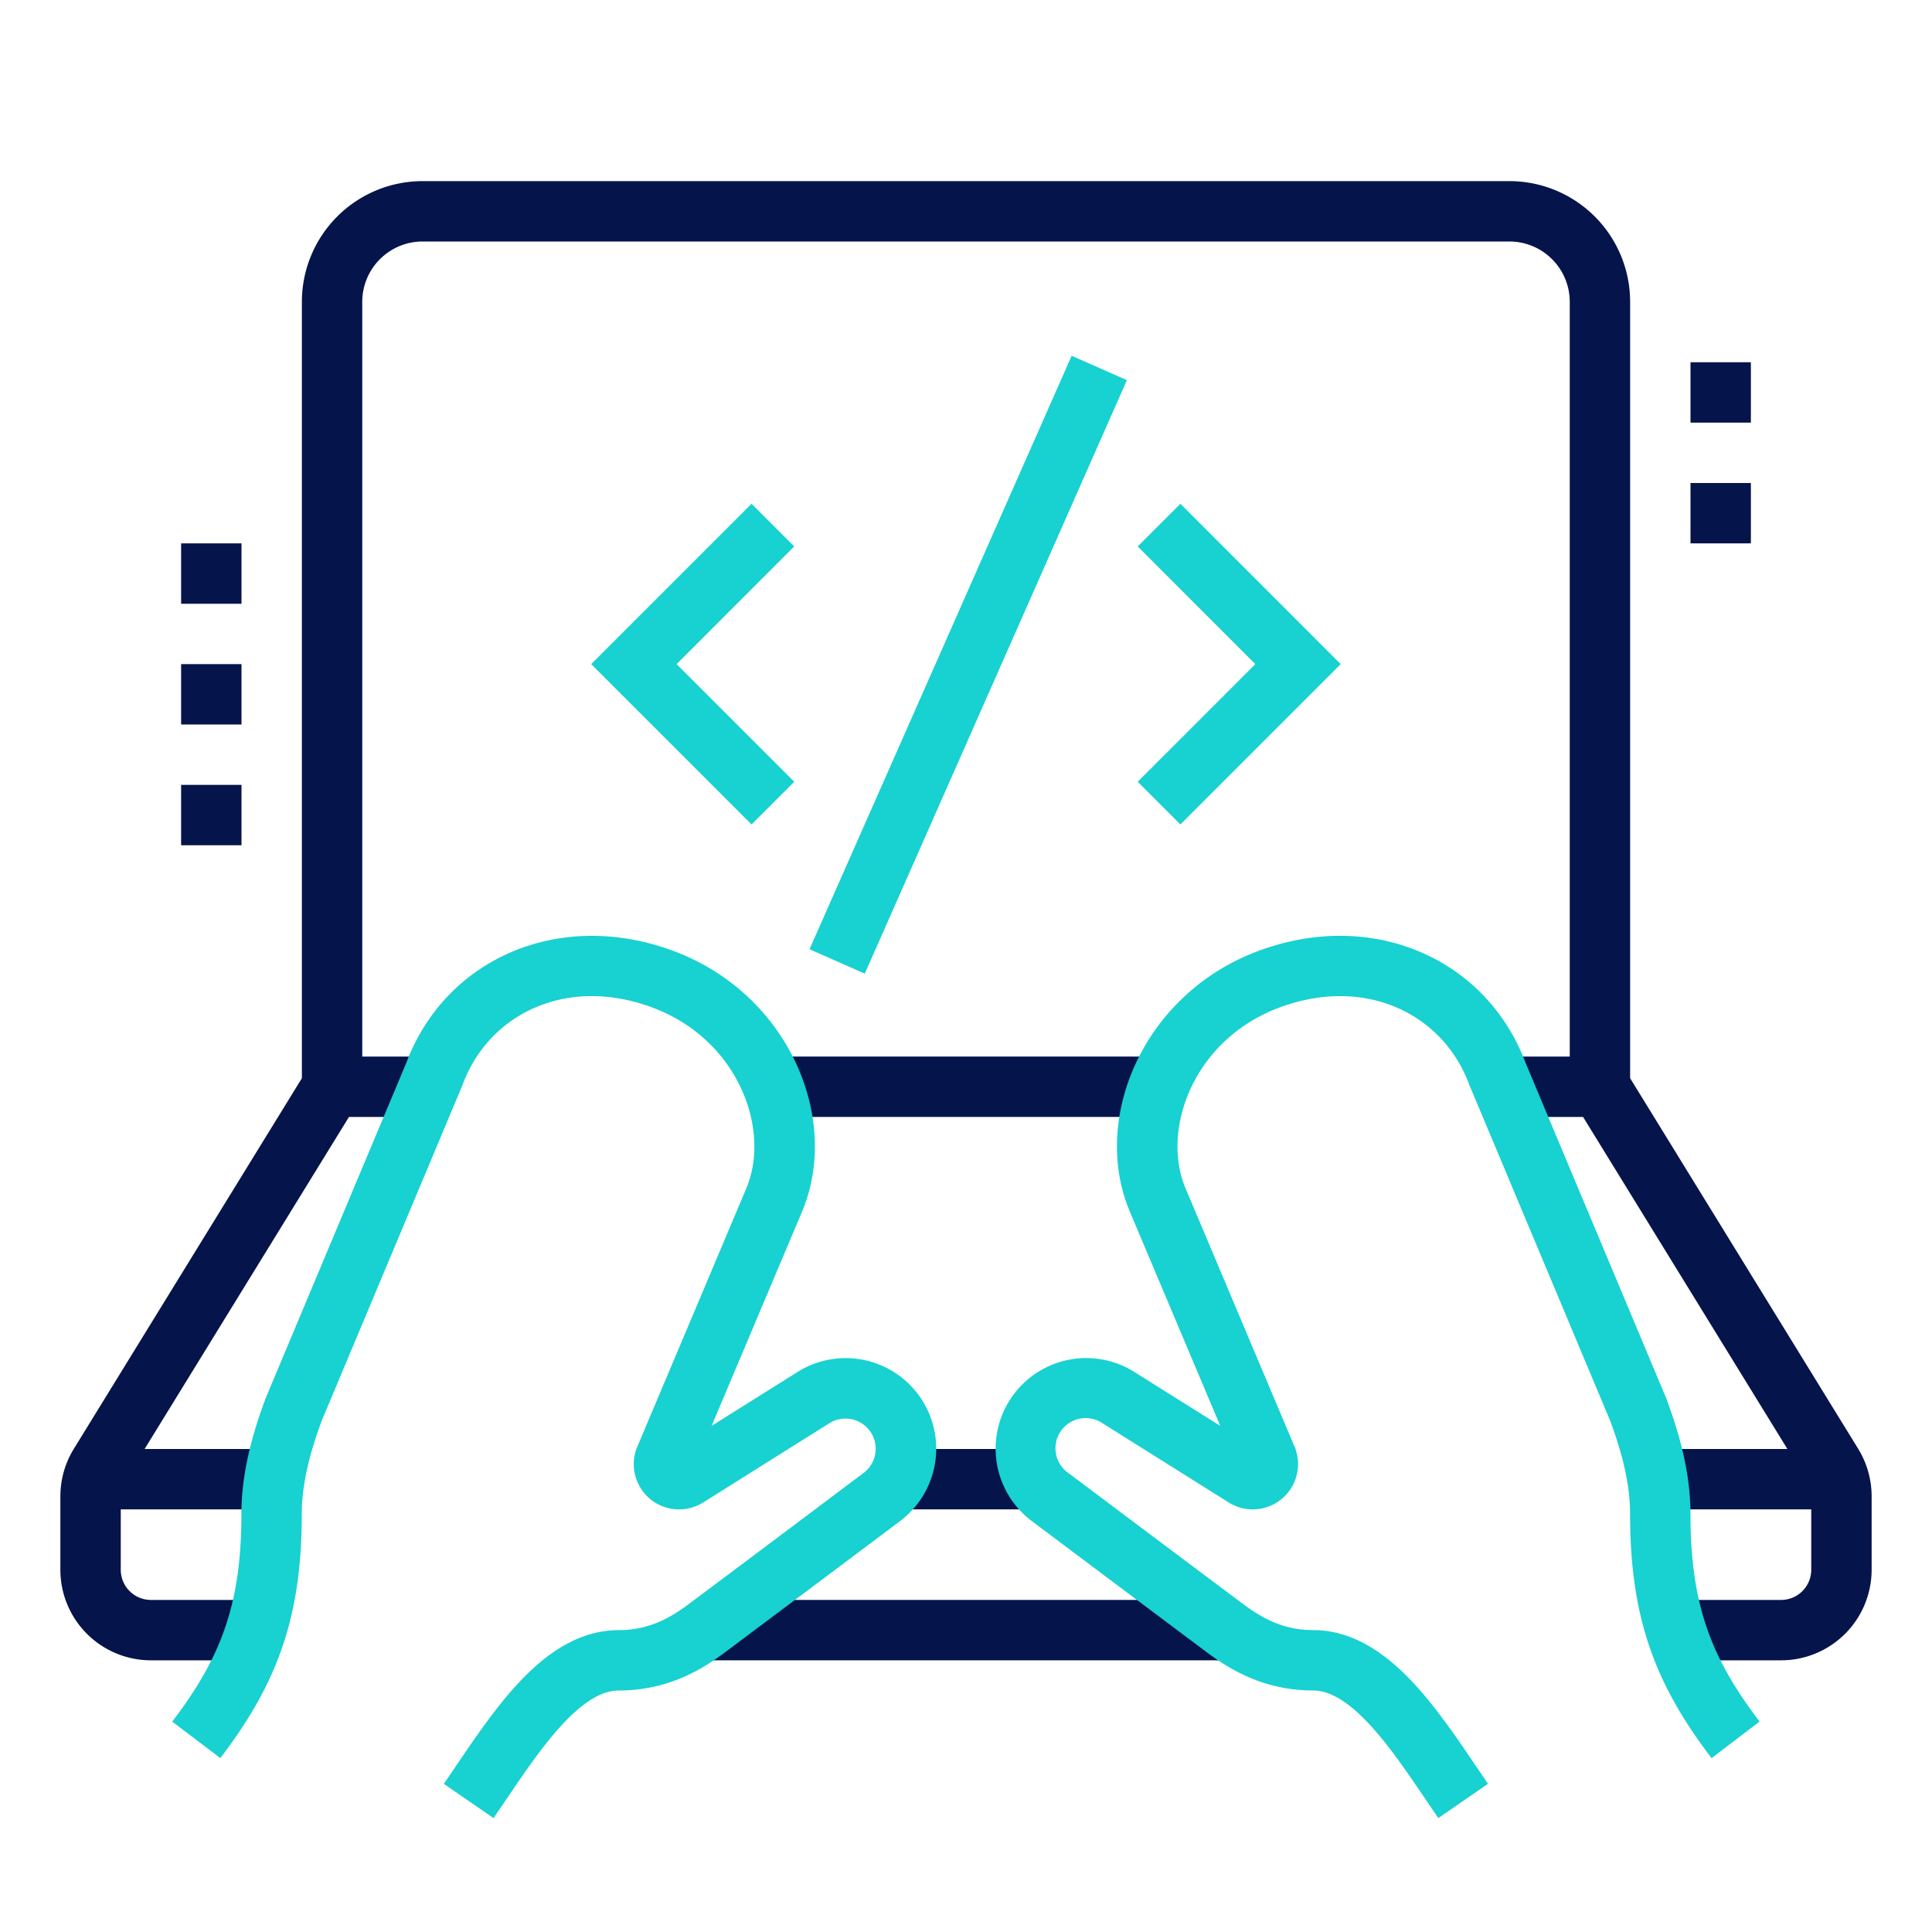
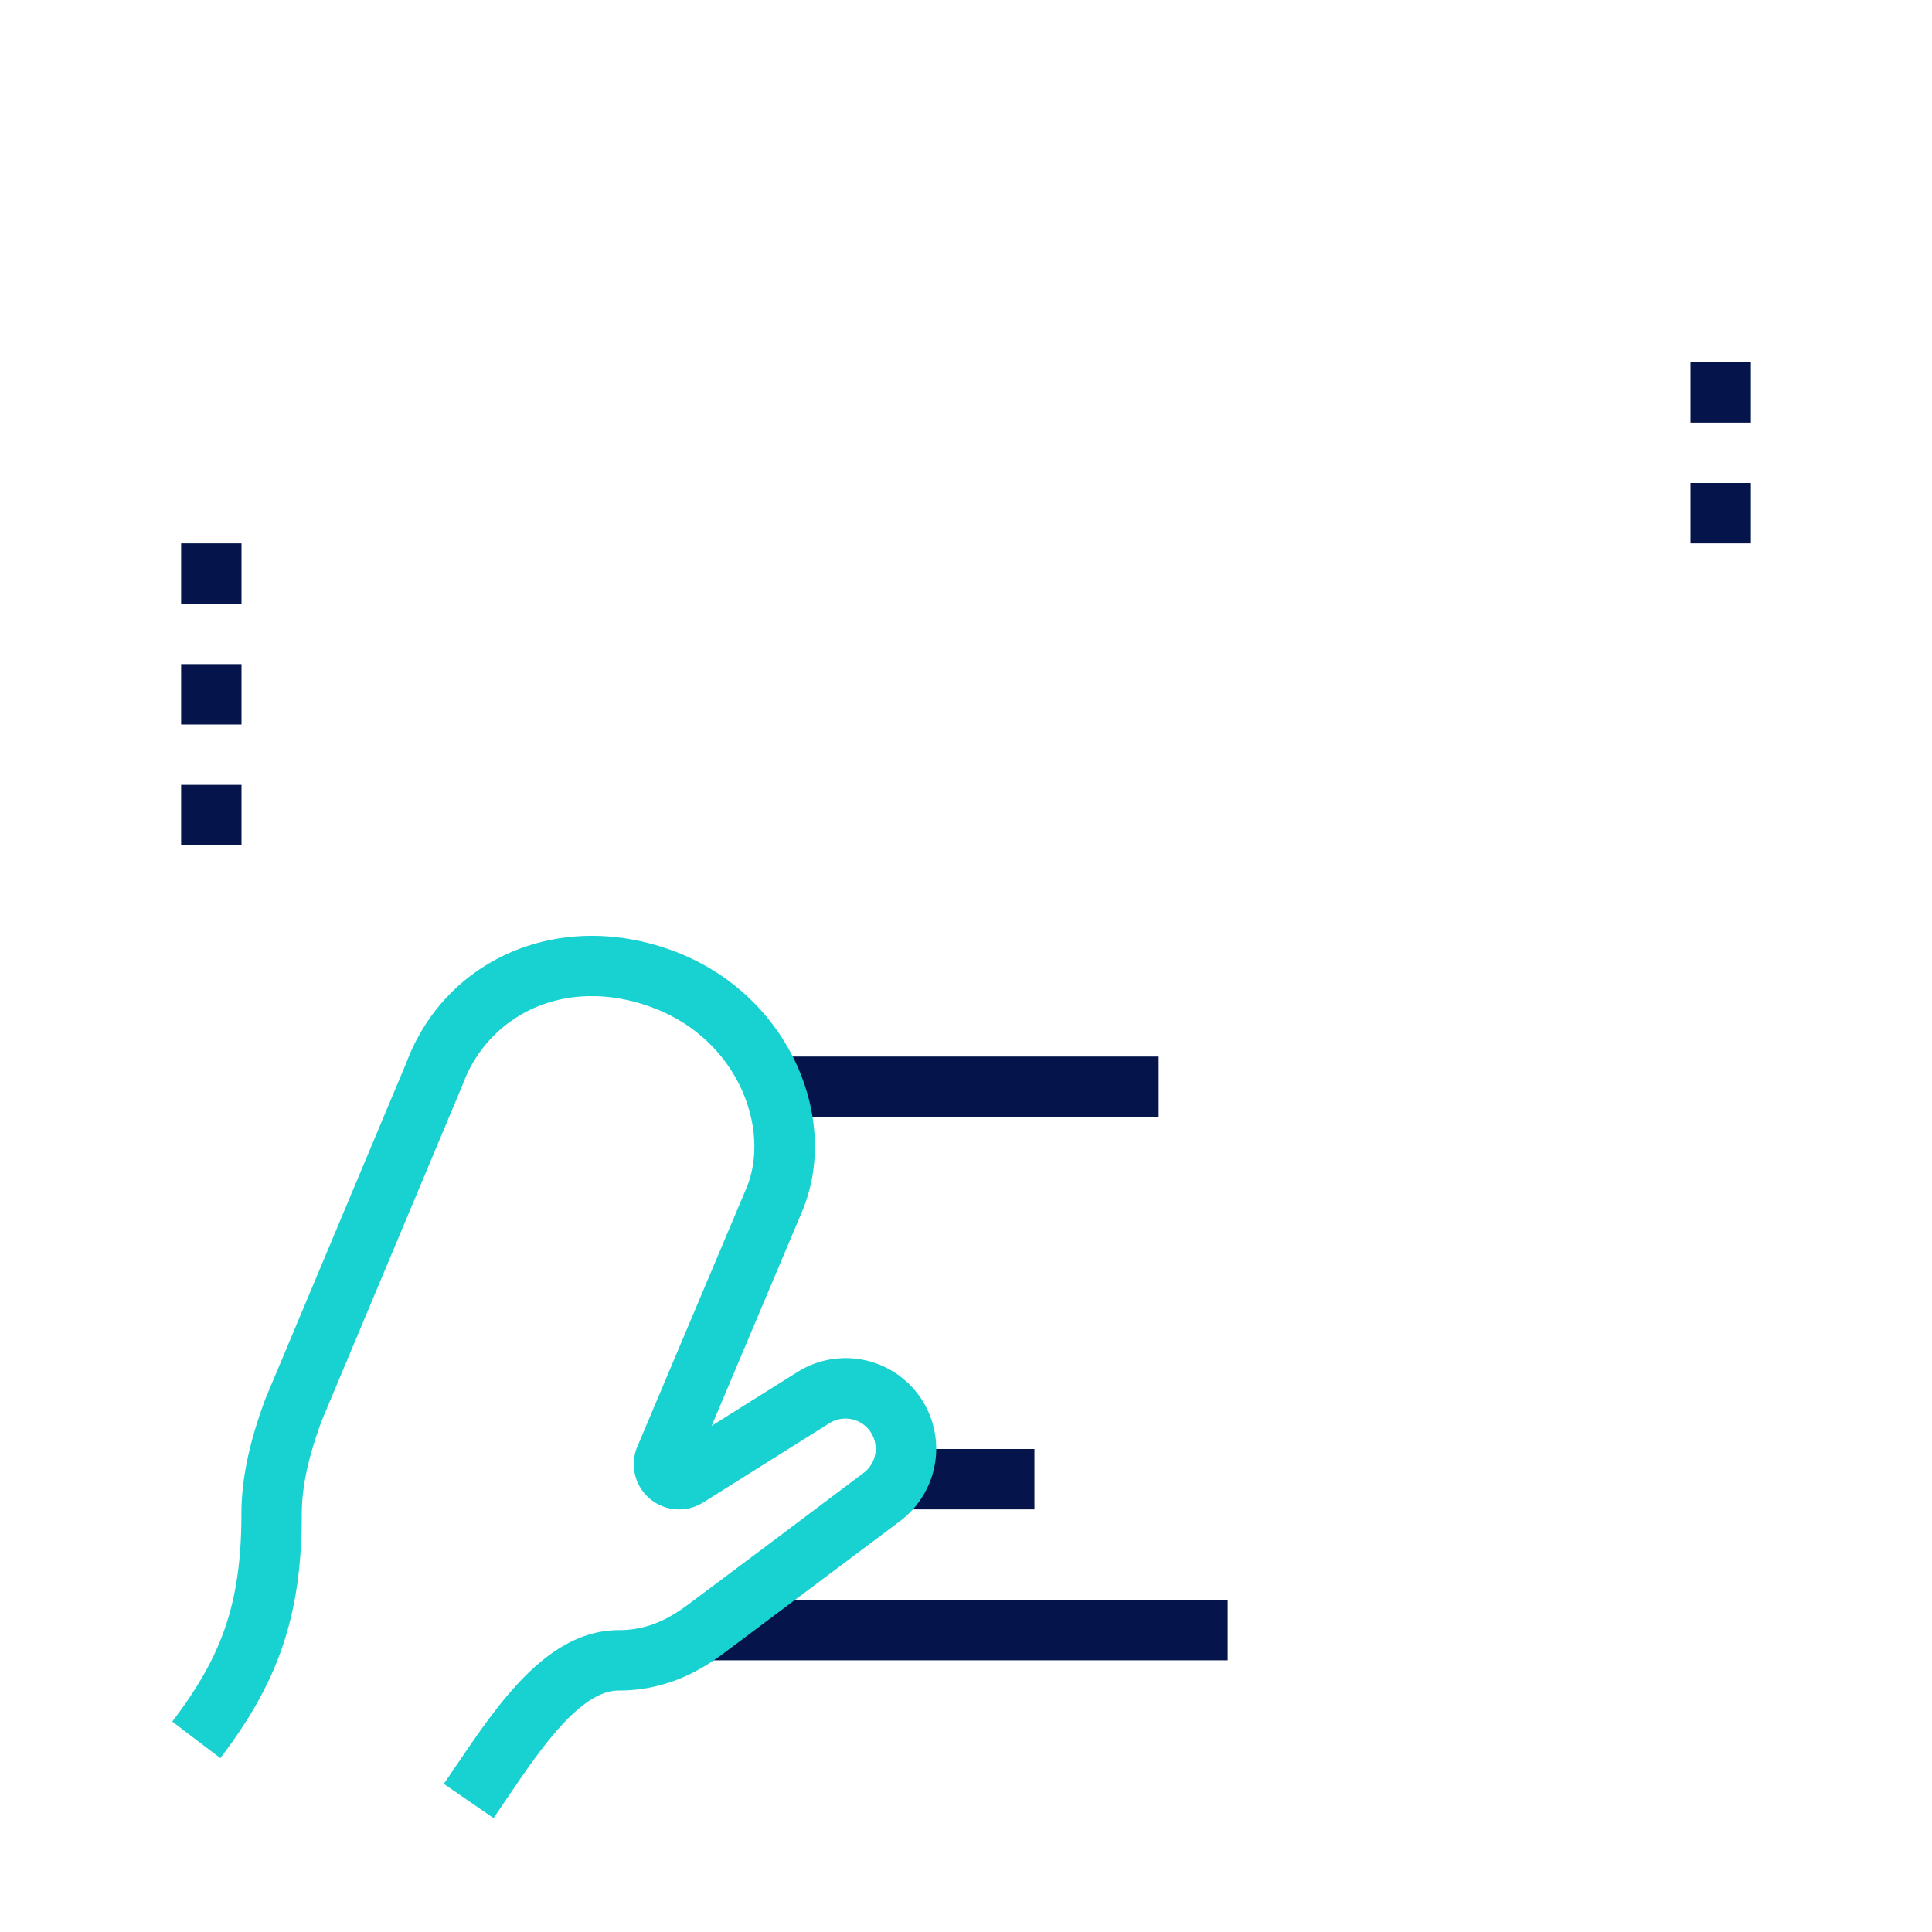
<svg xmlns="http://www.w3.org/2000/svg" width="64" height="64" fill="none" viewBox="0 0 64 64">
-   <path fill="#05144B" d="M12 10a2 2 0 0 1 2-2h36a2 2 0 0 1 2 2v25h-2.216v2h2.657l6.769 11h-4.304v2H60v2a1 1 0 0 1-1 1h-3.488v2H59a3 3 0 0 0 3-3v-2.433c0-.556-.155-1.1-.445-1.573L54 35.717V10a4 4 0 0 0-4-4H14a4 4 0 0 0-4 4v25.718L2.446 47.994A3 3 0 0 0 2 49.567V52a3 3 0 0 0 3 3h3.485v-2H5a1 1 0 0 1-1-1v-2h5.094v-2H4.79l6.77-11h2.656v-2H12V10Z" />
-   <path fill="#05144B" d="M38.383 35H25.617v2h12.766v-2ZM29.73 50h4.537v-2H29.73v2Zm10.938 5H23.332v-2h17.336v2ZM8 18H6v2h2v-2Zm0 4H6v2h2v-2Zm0 4H6v2h2v-2Zm50-14h-2v2h2v-2Zm0 4h-2v2h2v-2Z" />
-   <path fill="#18D1D1" fill-rule="evenodd" d="m24.896 16.688 1.414 1.414L22.413 22l3.897 3.897-1.414 1.414L19.584 22l5.312-5.312Zm12.434-4.095-8.683 19.66-1.83-.809L35.5 11.785l1.83.808ZM41.584 22l-3.896-3.898 1.414-1.414L44.412 22l-5.31 5.311-1.414-1.414L41.584 22Zm8.951 13.204c-1.287-3.43-5.048-5.115-8.846-3.704-3.807 1.414-5.567 5.544-4.26 8.641l2.993 7.092-2.834-1.778-.003-.002a3 3 0 0 0-3.384 4.95l.696.522a4987.641 4987.641 0 0 0 5.086 3.813c.69.514 1.836 1.262 3.52 1.262.552 0 1.19.37 1.967 1.237.609.68 1.168 1.505 1.741 2.35l.435.639 1.647-1.135a86.534 86.534 0 0 1-.389-.572c-.578-.853-1.236-1.826-1.944-2.616-.857-.957-2.005-1.903-3.456-1.903-1.043 0-1.761-.445-2.325-.865-.737-.55-2.18-1.632-3.441-2.578l-1.64-1.232-.695-.521-.601.799.601-.8h-.002a1 1 0 0 1 1.126-1.653h.001l4.173 2.62a1.5 1.5 0 0 0 2.226-1.73l-.013-.046-.019-.044-3.623-8.586c-.819-1.94.26-4.93 3.113-5.989 2.854-1.06 5.418.218 6.282 2.546l.008.02 4.664 11.123c.391 1.057.66 2.085.66 3.092 0 1.71.204 3.132.658 4.442.454 1.31 1.14 2.46 2.041 3.642l1.591-1.211c-.817-1.073-1.378-2.035-1.742-3.086-.364-1.05-.548-2.24-.548-3.787 0-1.357-.362-2.65-.792-3.807l-.007-.02-4.665-11.125Z" clip-rule="evenodd" />
+   <path fill="#05144B" d="M38.383 35H25.617v2h12.766v-2ZM29.73 50h4.537v-2H29.73v2Zm10.938 5H23.332v-2h17.336v2ZM8 18H6v2h2v-2Zm0 4H6v2h2v-2Zm0 4H6v2h2v-2Zm50-14h-2v2h2v-2Zm0 4h-2v2h2v-2" />
  <path fill="#18D1D1" d="M21.611 33.375c-2.853-1.06-5.417.218-6.282 2.546l-.007.02-4.665 11.123c-.39 1.057-.66 2.085-.66 3.092 0 1.71-.204 3.132-.658 4.442-.454 1.31-1.14 2.46-2.04 3.642l-1.593-1.21c.817-1.073 1.378-2.035 1.742-3.086.364-1.05.549-2.24.549-3.787 0-1.357.362-2.65.791-3.807l.007-.02 4.666-11.125c1.286-3.43 5.047-5.115 8.846-3.704 3.807 1.414 5.566 5.544 4.259 8.642l-2.992 7.09 2.833-1.777.003-.002a3 3 0 0 1 3.384 4.95l-.695.522a4987.641 4987.641 0 0 1-5.087 3.813c-.69.514-1.836 1.262-3.52 1.262-.552 0-1.19.37-1.967 1.237-.608.68-1.168 1.505-1.741 2.35-.144.213-.288.426-.435.639l-1.647-1.135c.125-.181.255-.373.39-.572.577-.853 1.235-1.826 1.943-2.616.857-.957 2.005-1.903 3.457-1.903 1.043 0 1.76-.445 2.325-.865a1838.473 1838.473 0 0 0 5.08-3.81l.697-.523a1 1 0 0 0-1.126-1.652h-.001l-4.172 2.62h-.002a1.5 1.5 0 0 1-2.226-1.73l.015-.046 3.641-8.63c.819-1.94-.26-4.93-3.113-5.989Z" />
</svg>